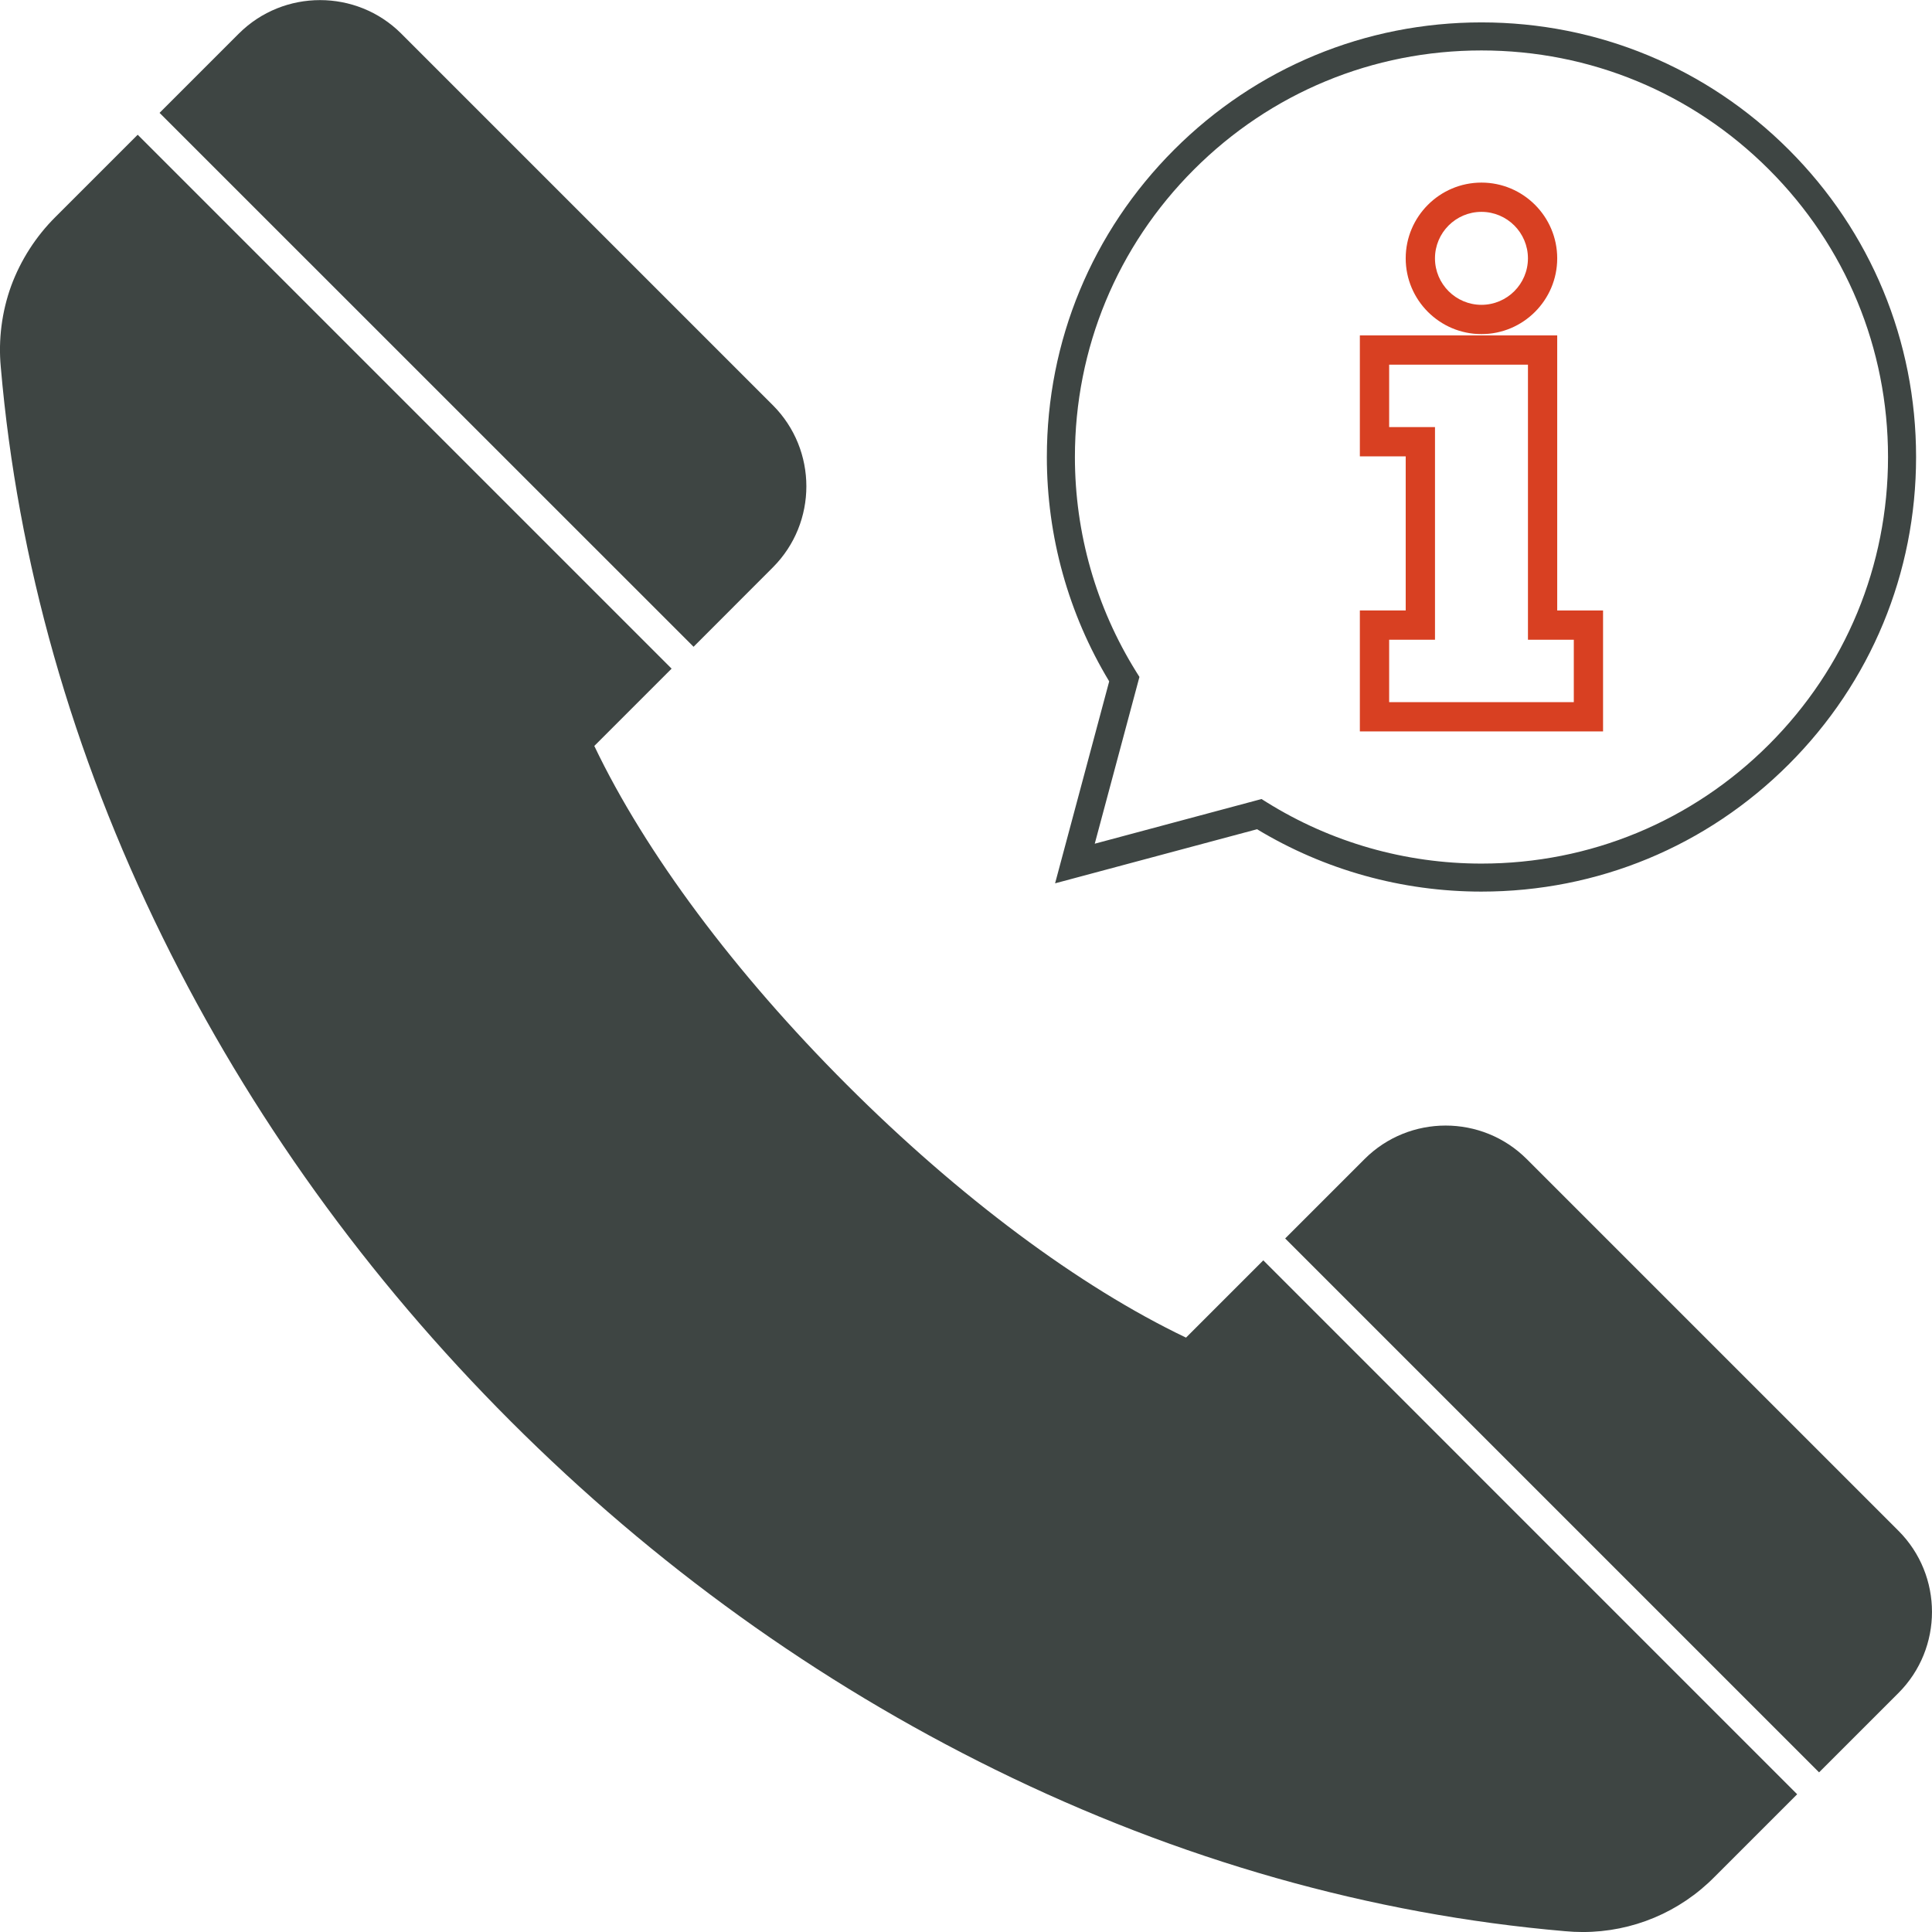
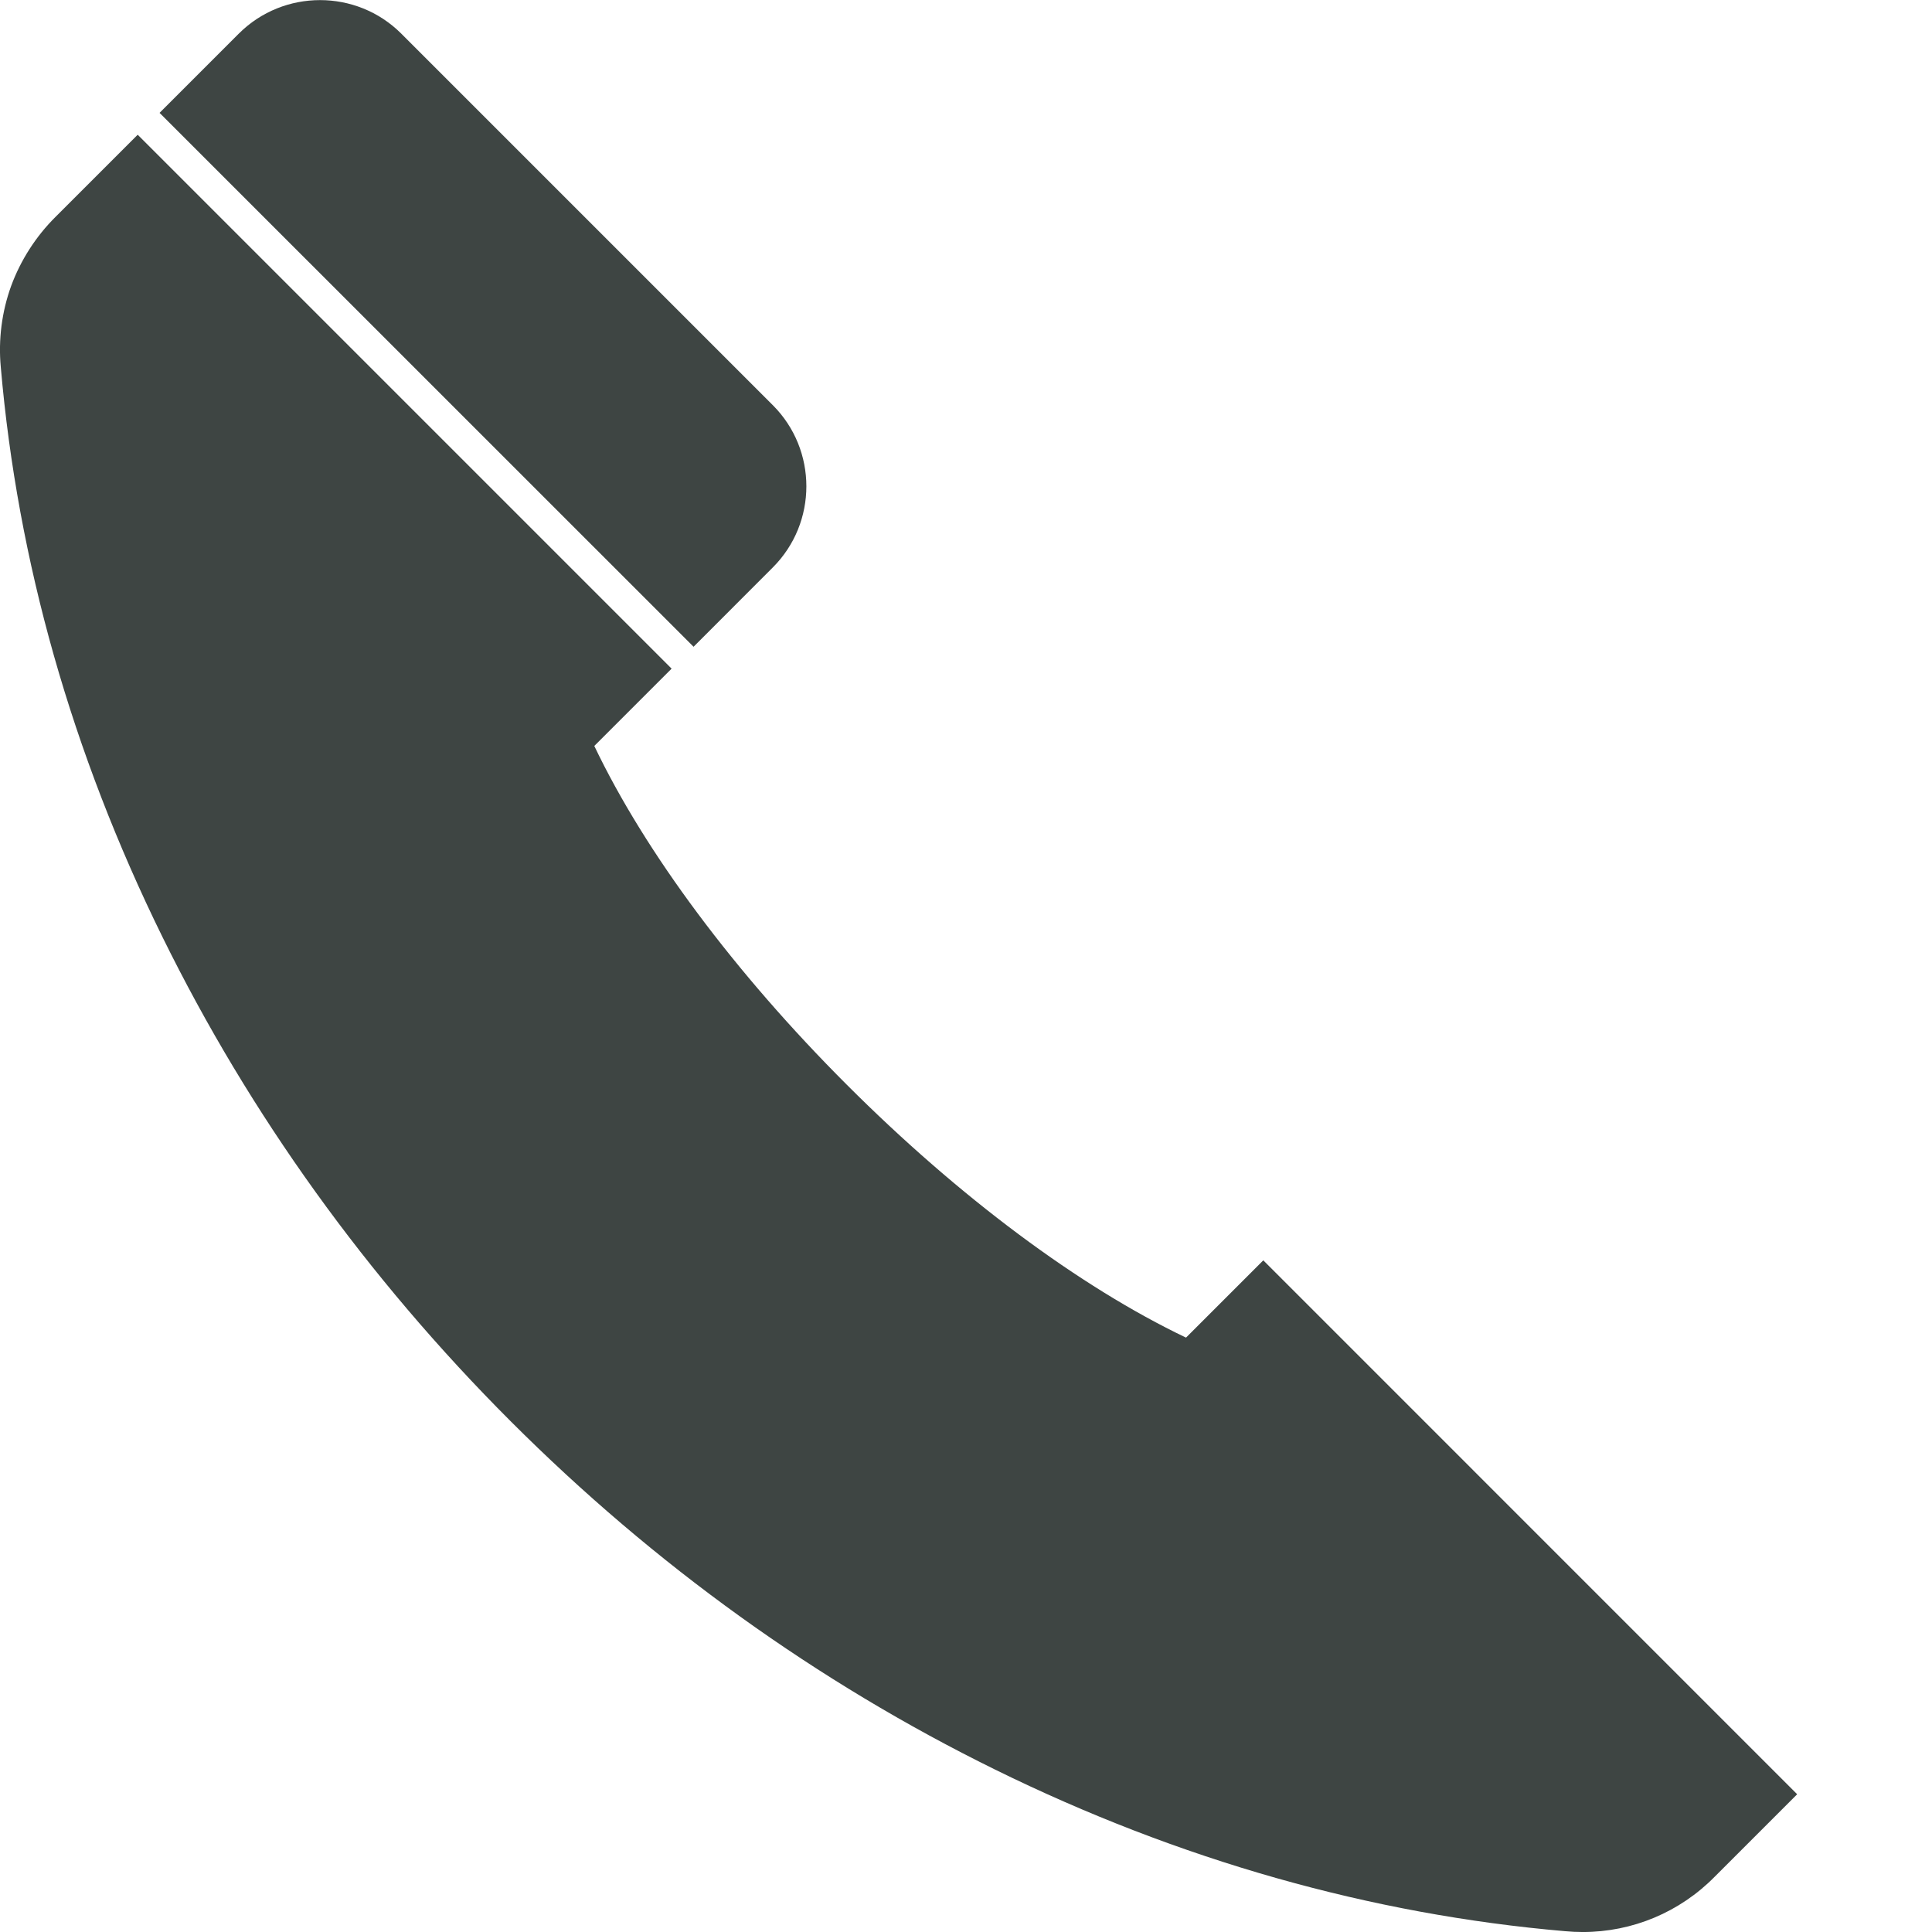
<svg xmlns="http://www.w3.org/2000/svg" id="Layer_1" data-name="Layer 1" viewBox="0 0 1000 1000">
  <defs>
    <style>
      .cls-1 {
        fill: #3e4543;
      }

      .cls-2 {
        fill: #d84022;
      }
    </style>
  </defs>
  <g>
    <g>
-       <path class="cls-1" d="M982.65,792.35l-192.43-192.43c-23.14-23.11-60.78-23.11-83.92,0l-41.1,41.1,276.35,276.35,41.11-41.1c23.11-23.14,23.11-60.78,0-83.92Z" />
      <path class="cls-1" d="M207.6,17.31c-23.13-23.01-60.76-23.01-83.91.01l-41.1,41.1,276.4,276.35,41.05-41.1c23.11-23.14,23.11-60.78,0-83.92L207.6,17.31Z" />
    </g>
    <path class="cls-1" d="M653.88,652.35l-40,40c-55.15-26.33-117.41-72.74-175.45-130.77-58.04-57.99-104.46-120.27-130.82-175.48l40.01-40.01L71.27,69.74l-42.59,42.58c-10.06,9.99-17.97,22.3-22.89,35.64C.95,161.29-.92,175.79.4,189.91c8.66,100.51,36.82,199.79,83.7,295.09,45.23,91.95,105.87,176.28,180.23,250.65,74.35,74.36,158.68,135,250.64,180.24,95.31,46.88,194.62,75.04,295.11,83.69,3.06.29,6.11.43,9.15.43,25.68,0,50.21-10.21,68.38-28.71l42.6-42.6-276.34-276.36Z" />
  </g>
  <g>
-     <path class="cls-1" d="M766.8,461.49c-41.08,0-81.17-11.15-116.15-32.28l-104.54,28,28.01-104.54c-21.12-34.98-32.27-75.06-32.27-116.14,0-60.09,23.4-116.58,65.89-159.06,42.49-42.48,98.97-65.88,159.06-65.88s116.58,23.4,159.07,65.88c42.49,42.48,65.89,98.97,65.89,159.06s-23.4,116.6-65.89,159.08c-42.48,42.48-98.98,65.88-159.07,65.88ZM652.95,413.57l2.67,1.67c33.31,20.77,71.75,31.75,111.18,31.75,56.22,0,109.06-21.89,148.81-61.63,39.75-39.74,61.63-92.6,61.63-148.82s-21.89-109.06-61.63-148.8-92.59-61.63-148.81-61.63-109.06,21.89-148.8,61.63c-39.75,39.74-61.63,92.59-61.63,148.8,0,39.42,10.97,77.86,31.73,111.17l1.67,2.67-23.13,86.32,86.31-23.12Z" />
    <g>
-       <path class="cls-2" d="M766.8,172.93c-21.62,0-39.21-17.59-39.21-39.21s17.59-39.21,39.21-39.21,39.21,17.59,39.21,39.21-17.59,39.21-39.21,39.21ZM766.8,109.66c-13.27,0-24.06,10.79-24.06,24.06s10.79,24.06,24.06,24.06,24.06-10.79,24.06-24.06-10.79-24.06-24.06-24.06Z" />
-       <path class="cls-2" d="M829.74,378.58h-125.88v-62.61h23.73v-79.76h-23.73v-62.6h102.15v142.37h23.73v62.61ZM719.02,363.43h95.58v-32.31h-23.73v-142.37h-71.85v32.31h23.73v110.06h-23.73v32.31Z" />
-     </g>
+       </g>
  </g>
</svg>